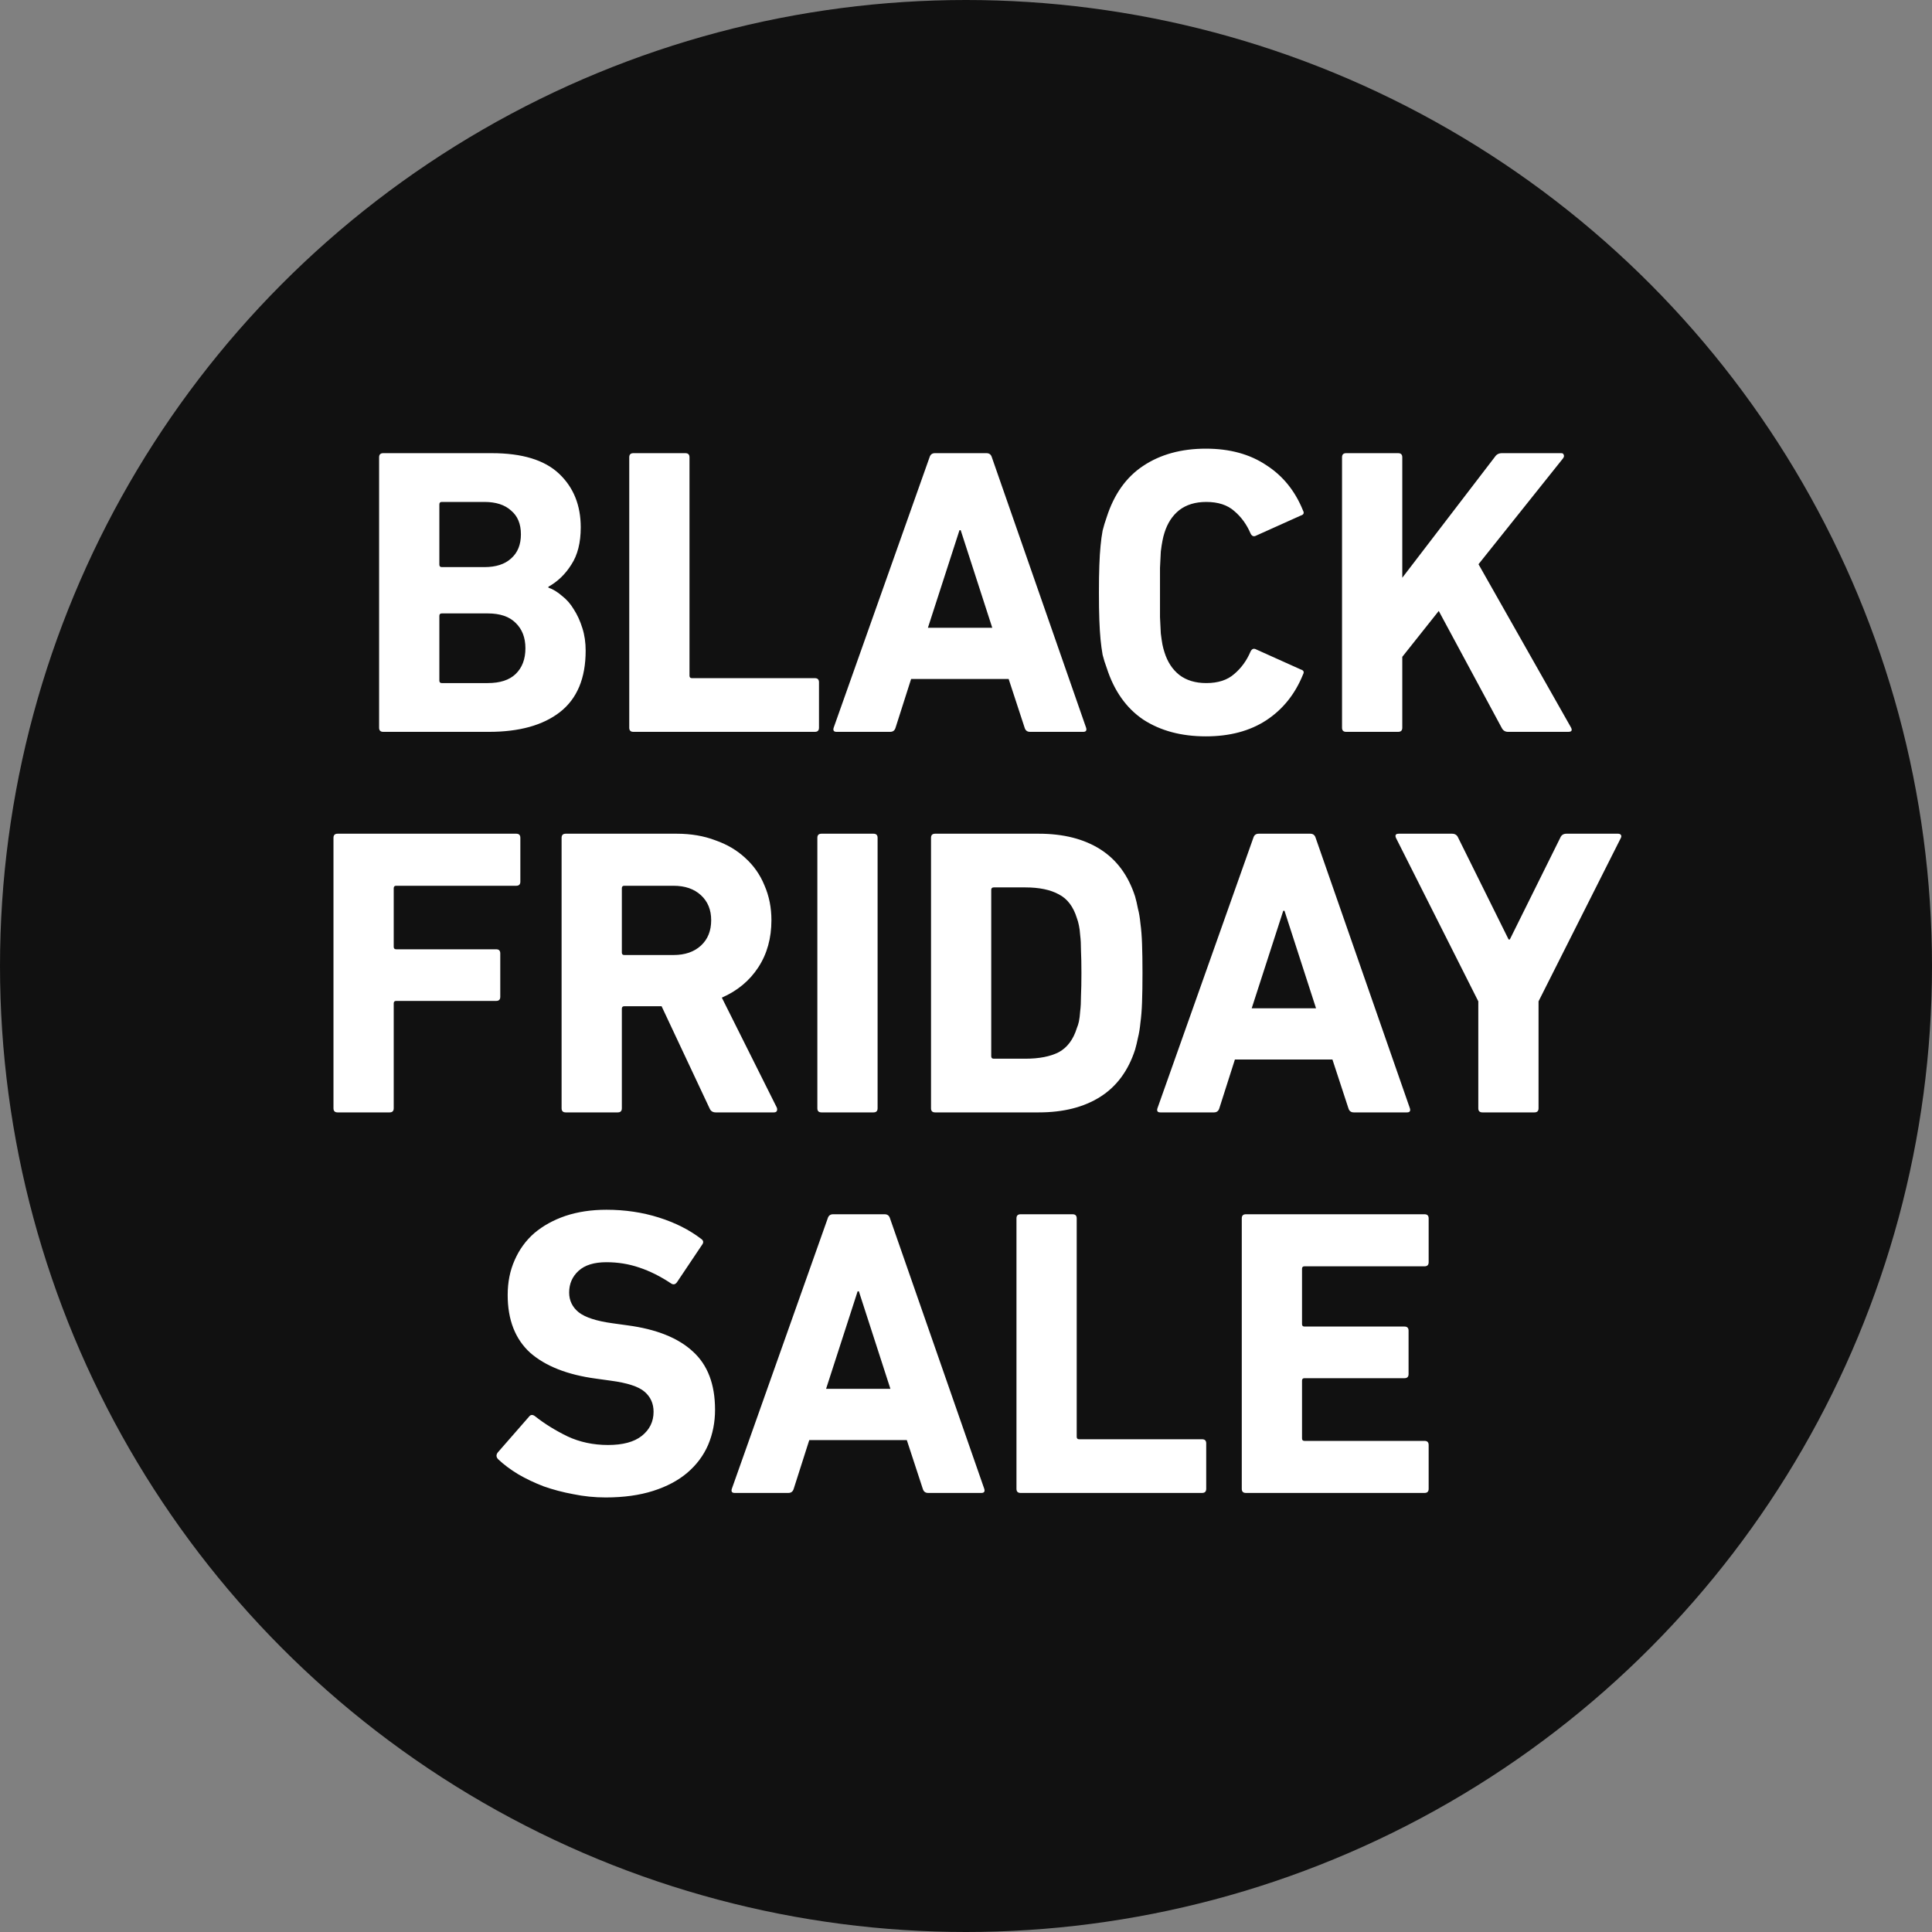
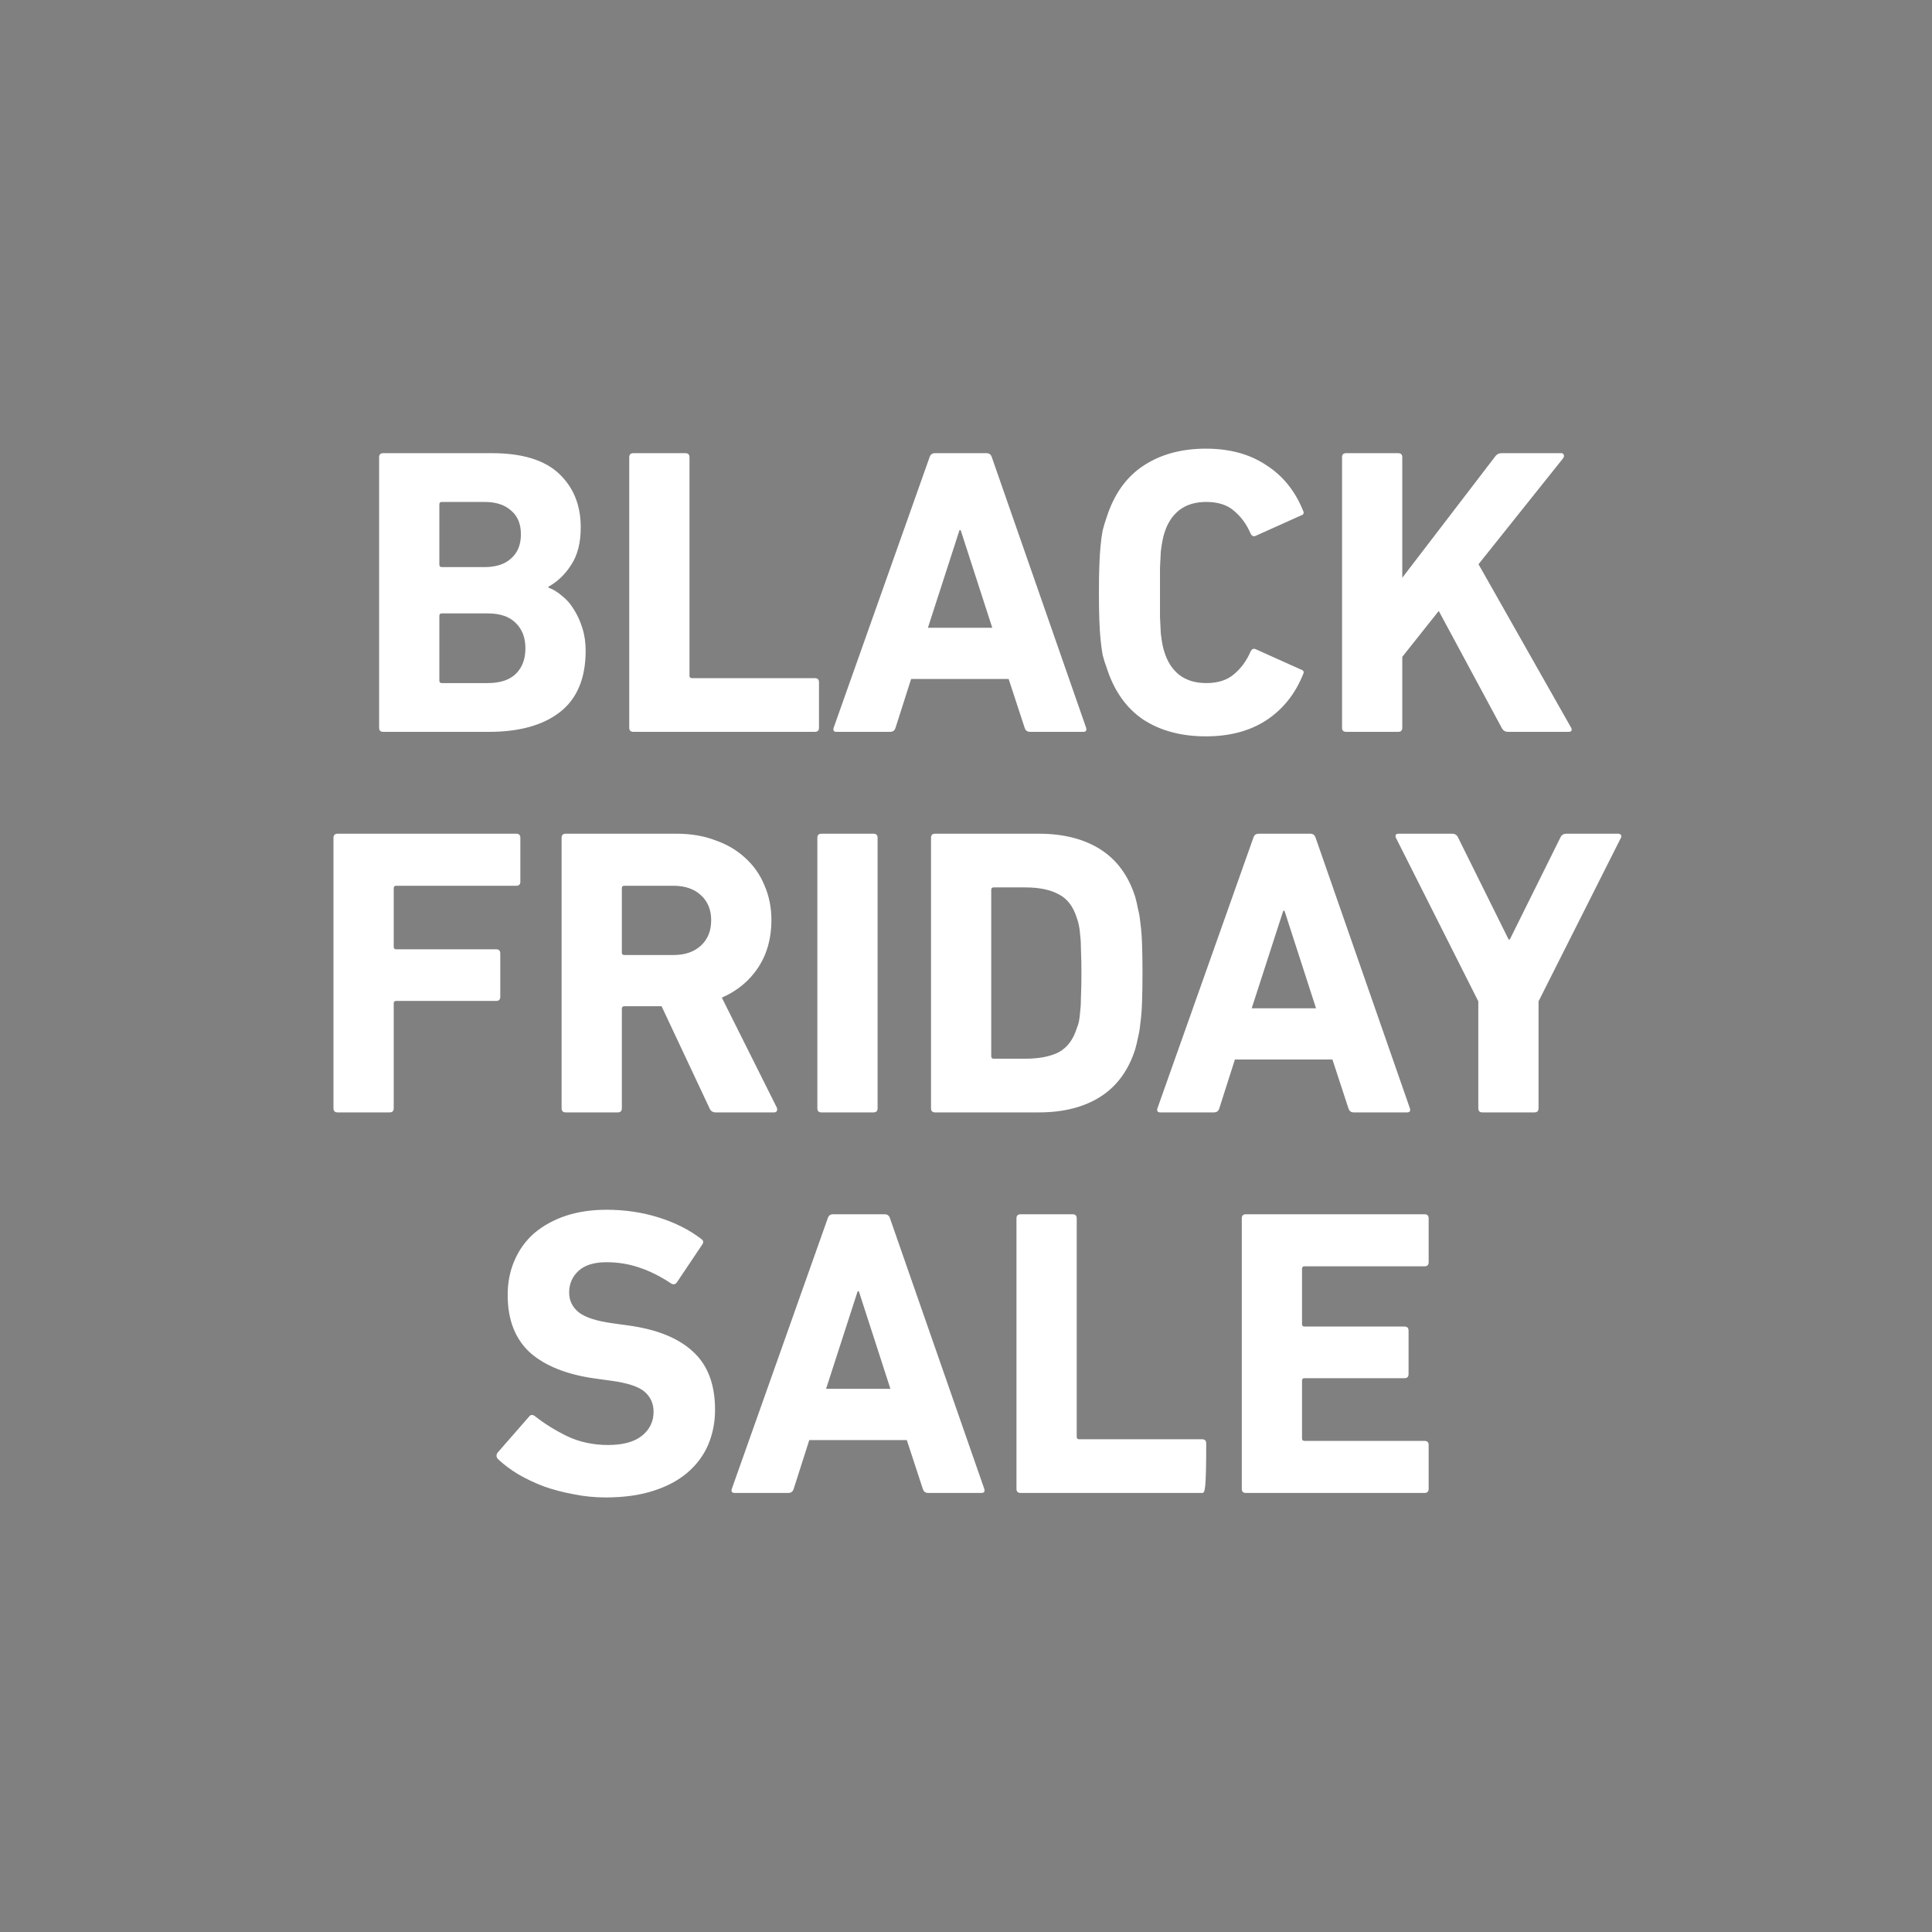
<svg xmlns="http://www.w3.org/2000/svg" width="66" height="66" viewBox="0 0 66 66" fill="none">
  <rect x="0" y="0" width="66" height="66" fill="#808080" stroke="none" />
-   <circle cx="33" cy="33" r="33" fill="#111111" />
-   <path d="M15.009 23.251C15.009 23.307 15.037 23.335 15.093 23.335H16.661C17.081 23.335 17.398 23.232 17.613 23.027C17.837 22.812 17.949 22.518 17.949 22.145C17.949 21.781 17.837 21.492 17.613 21.277C17.398 21.062 17.081 20.955 16.661 20.955H15.093C15.037 20.955 15.009 20.983 15.009 21.039V23.251ZM16.549 19.373C16.941 19.373 17.244 19.275 17.459 19.079C17.683 18.883 17.795 18.608 17.795 18.253C17.795 17.898 17.683 17.628 17.459 17.441C17.244 17.245 16.941 17.147 16.549 17.147H15.093C15.037 17.147 15.009 17.175 15.009 17.231V19.289C15.009 19.345 15.037 19.373 15.093 19.373H16.549ZM12.951 15.621C12.951 15.528 12.998 15.481 13.091 15.481H16.801C17.837 15.481 18.602 15.714 19.097 16.181C19.592 16.648 19.839 17.259 19.839 18.015C19.839 18.538 19.732 18.962 19.517 19.289C19.312 19.616 19.05 19.868 18.733 20.045V20.073C18.892 20.129 19.046 20.222 19.195 20.353C19.354 20.474 19.489 20.628 19.601 20.815C19.722 21.002 19.82 21.216 19.895 21.459C19.97 21.692 20.007 21.949 20.007 22.229C20.007 23.172 19.713 23.872 19.125 24.329C18.546 24.777 17.739 25.001 16.703 25.001H13.091C12.998 25.001 12.951 24.954 12.951 24.861V15.621ZM21.496 15.621C21.496 15.528 21.543 15.481 21.636 15.481H23.414C23.507 15.481 23.554 15.528 23.554 15.621V23.083C23.554 23.139 23.582 23.167 23.638 23.167H27.838C27.931 23.167 27.978 23.214 27.978 23.307V24.861C27.978 24.954 27.931 25.001 27.838 25.001H21.636C21.543 25.001 21.496 24.954 21.496 24.861V15.621ZM33.897 21.445L32.819 18.113H32.777L31.699 21.445H33.897ZM31.755 15.621C31.783 15.528 31.844 15.481 31.937 15.481H33.701C33.794 15.481 33.855 15.528 33.883 15.621L37.103 24.861C37.131 24.954 37.099 25.001 37.005 25.001H35.185C35.092 25.001 35.031 24.954 35.003 24.861L34.457 23.195H31.125L30.593 24.861C30.565 24.954 30.505 25.001 30.411 25.001H28.577C28.484 25.001 28.451 24.954 28.479 24.861L31.755 15.621ZM37.807 22.817C37.751 22.668 37.704 22.518 37.667 22.369C37.639 22.21 37.615 22.038 37.597 21.851C37.578 21.655 37.564 21.431 37.555 21.179C37.545 20.918 37.541 20.605 37.541 20.241C37.541 19.877 37.545 19.569 37.555 19.317C37.564 19.056 37.578 18.832 37.597 18.645C37.615 18.449 37.639 18.276 37.667 18.127C37.704 17.978 37.751 17.824 37.807 17.665C38.059 16.881 38.474 16.298 39.053 15.915C39.641 15.523 40.355 15.327 41.195 15.327C42.007 15.327 42.693 15.514 43.253 15.887C43.822 16.251 44.242 16.769 44.513 17.441C44.559 17.525 44.536 17.581 44.443 17.609L42.917 18.295C42.833 18.342 42.767 18.318 42.721 18.225C42.59 17.917 42.404 17.66 42.161 17.455C41.928 17.25 41.61 17.147 41.209 17.147C40.836 17.147 40.528 17.24 40.285 17.427C40.051 17.614 39.883 17.87 39.781 18.197C39.753 18.281 39.73 18.374 39.711 18.477C39.692 18.57 39.673 18.692 39.655 18.841C39.645 18.99 39.636 19.177 39.627 19.401C39.627 19.625 39.627 19.905 39.627 20.241C39.627 20.577 39.627 20.857 39.627 21.081C39.636 21.305 39.645 21.492 39.655 21.641C39.673 21.79 39.692 21.916 39.711 22.019C39.73 22.112 39.753 22.201 39.781 22.285C39.883 22.612 40.051 22.868 40.285 23.055C40.528 23.242 40.836 23.335 41.209 23.335C41.61 23.335 41.928 23.232 42.161 23.027C42.404 22.822 42.59 22.565 42.721 22.257C42.767 22.164 42.833 22.14 42.917 22.187L44.443 22.873C44.536 22.901 44.559 22.957 44.513 23.041C44.242 23.713 43.822 24.236 43.253 24.609C42.693 24.973 42.007 25.155 41.195 25.155C40.355 25.155 39.641 24.964 39.053 24.581C38.474 24.189 38.059 23.601 37.807 22.817ZM45.846 15.621C45.846 15.528 45.892 15.481 45.986 15.481H47.764C47.857 15.481 47.904 15.528 47.904 15.621V19.737L51.068 15.607C51.123 15.523 51.203 15.481 51.306 15.481H53.336C53.382 15.481 53.41 15.5 53.419 15.537C53.438 15.574 53.429 15.616 53.392 15.663L50.508 19.275L53.657 24.833C53.723 24.945 53.695 25.001 53.574 25.001H51.516C51.422 25.001 51.352 24.959 51.306 24.875L49.15 20.871L47.904 22.439V24.861C47.904 24.954 47.857 25.001 47.764 25.001H45.986C45.892 25.001 45.846 24.954 45.846 24.861V15.621ZM11.392 28.621C11.392 28.528 11.439 28.481 11.532 28.481H17.636C17.73 28.481 17.776 28.528 17.776 28.621V30.119C17.776 30.212 17.73 30.259 17.636 30.259H13.534C13.478 30.259 13.45 30.287 13.45 30.343V32.345C13.45 32.401 13.478 32.429 13.534 32.429H16.95C17.044 32.429 17.09 32.476 17.09 32.569V34.053C17.09 34.146 17.044 34.193 16.95 34.193H13.534C13.478 34.193 13.45 34.221 13.45 34.277V37.861C13.45 37.954 13.404 38.001 13.31 38.001H11.532C11.439 38.001 11.392 37.954 11.392 37.861V28.621ZM23.007 32.625C23.399 32.625 23.712 32.518 23.945 32.303C24.179 32.088 24.295 31.799 24.295 31.435C24.295 31.08 24.179 30.796 23.945 30.581C23.712 30.366 23.399 30.259 23.007 30.259H21.327C21.271 30.259 21.243 30.287 21.243 30.343V32.541C21.243 32.597 21.271 32.625 21.327 32.625H23.007ZM24.449 38.001C24.347 38.001 24.277 37.954 24.239 37.861L22.601 34.375H21.327C21.271 34.375 21.243 34.403 21.243 34.459V37.861C21.243 37.954 21.197 38.001 21.103 38.001H19.325C19.232 38.001 19.185 37.954 19.185 37.861V28.621C19.185 28.528 19.232 28.481 19.325 28.481H23.119C23.605 28.481 24.043 28.556 24.435 28.705C24.837 28.845 25.177 29.046 25.457 29.307C25.747 29.568 25.966 29.881 26.115 30.245C26.274 30.609 26.353 31.006 26.353 31.435C26.353 32.051 26.204 32.588 25.905 33.045C25.607 33.502 25.191 33.848 24.659 34.081L26.535 37.833C26.554 37.88 26.554 37.922 26.535 37.959C26.517 37.987 26.484 38.001 26.437 38.001H24.449ZM27.922 28.621C27.922 28.528 27.968 28.481 28.062 28.481H29.84C29.933 28.481 29.98 28.528 29.98 28.621V37.861C29.98 37.954 29.933 38.001 29.84 38.001H28.062C27.968 38.001 27.922 37.954 27.922 37.861V28.621ZM33.862 36.083C33.862 36.139 33.891 36.167 33.947 36.167H35.025C35.501 36.167 35.883 36.092 36.172 35.943C36.462 35.784 36.667 35.509 36.788 35.117C36.816 35.052 36.84 34.977 36.858 34.893C36.877 34.8 36.891 34.683 36.901 34.543C36.919 34.403 36.928 34.23 36.928 34.025C36.938 33.81 36.943 33.549 36.943 33.241C36.943 32.933 36.938 32.676 36.928 32.471C36.928 32.266 36.919 32.093 36.901 31.953C36.891 31.813 36.877 31.701 36.858 31.617C36.84 31.524 36.816 31.44 36.788 31.365C36.667 30.973 36.462 30.702 36.172 30.553C35.883 30.394 35.501 30.315 35.025 30.315H33.947C33.891 30.315 33.862 30.343 33.862 30.399V36.083ZM31.805 28.621C31.805 28.528 31.851 28.481 31.945 28.481H35.486C36.327 28.481 37.026 28.658 37.587 29.013C38.147 29.368 38.543 29.904 38.776 30.623C38.814 30.754 38.846 30.894 38.874 31.043C38.912 31.183 38.94 31.351 38.959 31.547C38.986 31.743 39.005 31.976 39.014 32.247C39.024 32.518 39.029 32.849 39.029 33.241C39.029 33.633 39.024 33.964 39.014 34.235C39.005 34.506 38.986 34.739 38.959 34.935C38.94 35.131 38.912 35.304 38.874 35.453C38.846 35.593 38.814 35.728 38.776 35.859C38.543 36.578 38.147 37.114 37.587 37.469C37.026 37.824 36.327 38.001 35.486 38.001H31.945C31.851 38.001 31.805 37.954 31.805 37.861V28.621ZM44.958 34.445L43.88 31.113H43.838L42.76 34.445H44.958ZM42.816 28.621C42.844 28.528 42.904 28.481 42.998 28.481H44.762C44.855 28.481 44.916 28.528 44.944 28.621L48.164 37.861C48.192 37.954 48.159 38.001 48.066 38.001H46.246C46.152 38.001 46.092 37.954 46.064 37.861L45.518 36.195H42.186L41.654 37.861C41.626 37.954 41.565 38.001 41.472 38.001H39.638C39.544 38.001 39.512 37.954 39.54 37.861L42.816 28.621ZM50.641 38.001C50.547 38.001 50.501 37.954 50.501 37.861V34.207L47.687 28.621C47.649 28.528 47.682 28.481 47.785 28.481H49.605C49.707 28.481 49.777 28.528 49.815 28.621L51.536 32.093H51.578L53.3 28.621C53.338 28.528 53.408 28.481 53.511 28.481H55.275C55.321 28.481 55.354 28.495 55.373 28.523C55.391 28.551 55.391 28.584 55.373 28.621L52.559 34.207V37.861C52.559 37.954 52.512 38.001 52.419 38.001H50.641ZM20.689 51.155C20.316 51.155 19.947 51.118 19.583 51.043C19.229 50.978 18.893 50.889 18.575 50.777C18.258 50.656 17.964 50.516 17.693 50.357C17.432 50.198 17.208 50.03 17.021 49.853C16.947 49.778 16.942 49.699 17.007 49.615L18.071 48.397C18.127 48.322 18.197 48.318 18.281 48.383C18.599 48.635 18.967 48.864 19.387 49.069C19.807 49.265 20.269 49.363 20.773 49.363C21.277 49.363 21.66 49.26 21.921 49.055C22.192 48.84 22.327 48.565 22.327 48.229C22.327 47.949 22.225 47.72 22.019 47.543C21.814 47.366 21.427 47.24 20.857 47.165L20.353 47.095C19.383 46.964 18.636 46.67 18.113 46.213C17.6 45.746 17.343 45.088 17.343 44.239C17.343 43.8 17.423 43.404 17.581 43.049C17.74 42.685 17.964 42.377 18.253 42.125C18.552 41.873 18.907 41.677 19.317 41.537C19.737 41.397 20.204 41.327 20.717 41.327C21.352 41.327 21.949 41.416 22.509 41.593C23.069 41.77 23.55 42.013 23.951 42.321C24.035 42.377 24.045 42.447 23.979 42.531L23.125 43.805C23.069 43.88 23.004 43.894 22.929 43.847C22.565 43.604 22.201 43.422 21.837 43.301C21.483 43.18 21.109 43.119 20.717 43.119C20.297 43.119 19.98 43.217 19.765 43.413C19.551 43.609 19.443 43.856 19.443 44.155C19.443 44.426 19.551 44.65 19.765 44.827C19.989 45.004 20.377 45.13 20.927 45.205L21.431 45.275C22.421 45.406 23.167 45.704 23.671 46.171C24.175 46.628 24.427 47.291 24.427 48.159C24.427 48.588 24.348 48.99 24.189 49.363C24.031 49.727 23.793 50.044 23.475 50.315C23.167 50.576 22.78 50.782 22.313 50.931C21.847 51.08 21.305 51.155 20.689 51.155ZM30.418 47.445L29.34 44.113H29.298L28.22 47.445H30.418ZM28.276 41.621C28.304 41.528 28.364 41.481 28.458 41.481H30.222C30.315 41.481 30.376 41.528 30.404 41.621L33.624 50.861C33.652 50.954 33.619 51.001 33.526 51.001H31.706C31.612 51.001 31.552 50.954 31.524 50.861L30.978 49.195H27.646L27.114 50.861C27.086 50.954 27.025 51.001 26.932 51.001H25.098C25.004 51.001 24.972 50.954 25 50.861L28.276 41.621ZM34.724 41.621C34.724 41.528 34.77 41.481 34.864 41.481H36.642C36.735 41.481 36.782 41.528 36.782 41.621V49.083C36.782 49.139 36.809 49.167 36.865 49.167H41.066C41.159 49.167 41.206 49.214 41.206 49.307V50.861C41.206 50.954 41.159 51.001 41.066 51.001H34.864C34.77 51.001 34.724 50.954 34.724 50.861V41.621ZM42.421 41.621C42.421 41.528 42.467 41.481 42.561 41.481H48.665C48.758 41.481 48.805 41.528 48.805 41.621V43.119C48.805 43.212 48.758 43.259 48.665 43.259H44.563C44.507 43.259 44.479 43.287 44.479 43.343V45.233C44.479 45.289 44.507 45.317 44.563 45.317H47.979C48.072 45.317 48.119 45.364 48.119 45.457V46.941C48.119 47.034 48.072 47.081 47.979 47.081H44.563C44.507 47.081 44.479 47.109 44.479 47.165V49.139C44.479 49.195 44.507 49.223 44.563 49.223H48.665C48.758 49.223 48.805 49.27 48.805 49.363V50.861C48.805 50.954 48.758 51.001 48.665 51.001H42.561C42.467 51.001 42.421 50.954 42.421 50.861V41.621Z" fill="white" />
+   <path d="M15.009 23.251C15.009 23.307 15.037 23.335 15.093 23.335H16.661C17.081 23.335 17.398 23.232 17.613 23.027C17.837 22.812 17.949 22.518 17.949 22.145C17.949 21.781 17.837 21.492 17.613 21.277C17.398 21.062 17.081 20.955 16.661 20.955H15.093C15.037 20.955 15.009 20.983 15.009 21.039V23.251ZM16.549 19.373C16.941 19.373 17.244 19.275 17.459 19.079C17.683 18.883 17.795 18.608 17.795 18.253C17.795 17.898 17.683 17.628 17.459 17.441C17.244 17.245 16.941 17.147 16.549 17.147H15.093C15.037 17.147 15.009 17.175 15.009 17.231V19.289C15.009 19.345 15.037 19.373 15.093 19.373H16.549ZM12.951 15.621C12.951 15.528 12.998 15.481 13.091 15.481H16.801C17.837 15.481 18.602 15.714 19.097 16.181C19.592 16.648 19.839 17.259 19.839 18.015C19.839 18.538 19.732 18.962 19.517 19.289C19.312 19.616 19.05 19.868 18.733 20.045V20.073C18.892 20.129 19.046 20.222 19.195 20.353C19.354 20.474 19.489 20.628 19.601 20.815C19.722 21.002 19.82 21.216 19.895 21.459C19.97 21.692 20.007 21.949 20.007 22.229C20.007 23.172 19.713 23.872 19.125 24.329C18.546 24.777 17.739 25.001 16.703 25.001H13.091C12.998 25.001 12.951 24.954 12.951 24.861V15.621ZM21.496 15.621C21.496 15.528 21.543 15.481 21.636 15.481H23.414C23.507 15.481 23.554 15.528 23.554 15.621V23.083C23.554 23.139 23.582 23.167 23.638 23.167H27.838C27.931 23.167 27.978 23.214 27.978 23.307V24.861C27.978 24.954 27.931 25.001 27.838 25.001H21.636C21.543 25.001 21.496 24.954 21.496 24.861V15.621ZM33.897 21.445L32.819 18.113H32.777L31.699 21.445H33.897ZM31.755 15.621C31.783 15.528 31.844 15.481 31.937 15.481H33.701C33.794 15.481 33.855 15.528 33.883 15.621L37.103 24.861C37.131 24.954 37.099 25.001 37.005 25.001H35.185C35.092 25.001 35.031 24.954 35.003 24.861L34.457 23.195H31.125L30.593 24.861C30.565 24.954 30.505 25.001 30.411 25.001H28.577C28.484 25.001 28.451 24.954 28.479 24.861L31.755 15.621ZM37.807 22.817C37.751 22.668 37.704 22.518 37.667 22.369C37.639 22.21 37.615 22.038 37.597 21.851C37.578 21.655 37.564 21.431 37.555 21.179C37.545 20.918 37.541 20.605 37.541 20.241C37.541 19.877 37.545 19.569 37.555 19.317C37.564 19.056 37.578 18.832 37.597 18.645C37.615 18.449 37.639 18.276 37.667 18.127C37.704 17.978 37.751 17.824 37.807 17.665C38.059 16.881 38.474 16.298 39.053 15.915C39.641 15.523 40.355 15.327 41.195 15.327C42.007 15.327 42.693 15.514 43.253 15.887C43.822 16.251 44.242 16.769 44.513 17.441C44.559 17.525 44.536 17.581 44.443 17.609L42.917 18.295C42.833 18.342 42.767 18.318 42.721 18.225C42.59 17.917 42.404 17.66 42.161 17.455C41.928 17.25 41.61 17.147 41.209 17.147C40.836 17.147 40.528 17.24 40.285 17.427C40.051 17.614 39.883 17.87 39.781 18.197C39.753 18.281 39.73 18.374 39.711 18.477C39.692 18.57 39.673 18.692 39.655 18.841C39.645 18.99 39.636 19.177 39.627 19.401C39.627 19.625 39.627 19.905 39.627 20.241C39.627 20.577 39.627 20.857 39.627 21.081C39.636 21.305 39.645 21.492 39.655 21.641C39.673 21.79 39.692 21.916 39.711 22.019C39.73 22.112 39.753 22.201 39.781 22.285C39.883 22.612 40.051 22.868 40.285 23.055C40.528 23.242 40.836 23.335 41.209 23.335C41.61 23.335 41.928 23.232 42.161 23.027C42.404 22.822 42.59 22.565 42.721 22.257C42.767 22.164 42.833 22.14 42.917 22.187L44.443 22.873C44.536 22.901 44.559 22.957 44.513 23.041C44.242 23.713 43.822 24.236 43.253 24.609C42.693 24.973 42.007 25.155 41.195 25.155C40.355 25.155 39.641 24.964 39.053 24.581C38.474 24.189 38.059 23.601 37.807 22.817ZM45.846 15.621C45.846 15.528 45.892 15.481 45.986 15.481H47.764C47.857 15.481 47.904 15.528 47.904 15.621V19.737L51.068 15.607C51.123 15.523 51.203 15.481 51.306 15.481H53.336C53.382 15.481 53.41 15.5 53.419 15.537C53.438 15.574 53.429 15.616 53.392 15.663L50.508 19.275L53.657 24.833C53.723 24.945 53.695 25.001 53.574 25.001H51.516C51.422 25.001 51.352 24.959 51.306 24.875L49.15 20.871L47.904 22.439V24.861C47.904 24.954 47.857 25.001 47.764 25.001H45.986C45.892 25.001 45.846 24.954 45.846 24.861V15.621ZM11.392 28.621C11.392 28.528 11.439 28.481 11.532 28.481H17.636C17.73 28.481 17.776 28.528 17.776 28.621V30.119C17.776 30.212 17.73 30.259 17.636 30.259H13.534C13.478 30.259 13.45 30.287 13.45 30.343V32.345C13.45 32.401 13.478 32.429 13.534 32.429H16.95C17.044 32.429 17.09 32.476 17.09 32.569V34.053C17.09 34.146 17.044 34.193 16.95 34.193H13.534C13.478 34.193 13.45 34.221 13.45 34.277V37.861C13.45 37.954 13.404 38.001 13.31 38.001H11.532C11.439 38.001 11.392 37.954 11.392 37.861V28.621ZM23.007 32.625C23.399 32.625 23.712 32.518 23.945 32.303C24.179 32.088 24.295 31.799 24.295 31.435C24.295 31.08 24.179 30.796 23.945 30.581C23.712 30.366 23.399 30.259 23.007 30.259H21.327C21.271 30.259 21.243 30.287 21.243 30.343V32.541C21.243 32.597 21.271 32.625 21.327 32.625H23.007ZM24.449 38.001C24.347 38.001 24.277 37.954 24.239 37.861L22.601 34.375H21.327C21.271 34.375 21.243 34.403 21.243 34.459V37.861C21.243 37.954 21.197 38.001 21.103 38.001H19.325C19.232 38.001 19.185 37.954 19.185 37.861V28.621C19.185 28.528 19.232 28.481 19.325 28.481H23.119C23.605 28.481 24.043 28.556 24.435 28.705C24.837 28.845 25.177 29.046 25.457 29.307C25.747 29.568 25.966 29.881 26.115 30.245C26.274 30.609 26.353 31.006 26.353 31.435C26.353 32.051 26.204 32.588 25.905 33.045C25.607 33.502 25.191 33.848 24.659 34.081L26.535 37.833C26.554 37.88 26.554 37.922 26.535 37.959C26.517 37.987 26.484 38.001 26.437 38.001H24.449ZM27.922 28.621C27.922 28.528 27.968 28.481 28.062 28.481H29.84C29.933 28.481 29.98 28.528 29.98 28.621V37.861C29.98 37.954 29.933 38.001 29.84 38.001H28.062C27.968 38.001 27.922 37.954 27.922 37.861V28.621ZM33.862 36.083C33.862 36.139 33.891 36.167 33.947 36.167H35.025C35.501 36.167 35.883 36.092 36.172 35.943C36.462 35.784 36.667 35.509 36.788 35.117C36.816 35.052 36.84 34.977 36.858 34.893C36.877 34.8 36.891 34.683 36.901 34.543C36.919 34.403 36.928 34.23 36.928 34.025C36.938 33.81 36.943 33.549 36.943 33.241C36.943 32.933 36.938 32.676 36.928 32.471C36.928 32.266 36.919 32.093 36.901 31.953C36.891 31.813 36.877 31.701 36.858 31.617C36.84 31.524 36.816 31.44 36.788 31.365C36.667 30.973 36.462 30.702 36.172 30.553C35.883 30.394 35.501 30.315 35.025 30.315H33.947C33.891 30.315 33.862 30.343 33.862 30.399V36.083ZM31.805 28.621C31.805 28.528 31.851 28.481 31.945 28.481H35.486C36.327 28.481 37.026 28.658 37.587 29.013C38.147 29.368 38.543 29.904 38.776 30.623C38.814 30.754 38.846 30.894 38.874 31.043C38.912 31.183 38.94 31.351 38.959 31.547C38.986 31.743 39.005 31.976 39.014 32.247C39.024 32.518 39.029 32.849 39.029 33.241C39.029 33.633 39.024 33.964 39.014 34.235C39.005 34.506 38.986 34.739 38.959 34.935C38.94 35.131 38.912 35.304 38.874 35.453C38.846 35.593 38.814 35.728 38.776 35.859C38.543 36.578 38.147 37.114 37.587 37.469C37.026 37.824 36.327 38.001 35.486 38.001H31.945C31.851 38.001 31.805 37.954 31.805 37.861V28.621ZM44.958 34.445L43.88 31.113H43.838L42.76 34.445H44.958ZM42.816 28.621C42.844 28.528 42.904 28.481 42.998 28.481H44.762C44.855 28.481 44.916 28.528 44.944 28.621L48.164 37.861C48.192 37.954 48.159 38.001 48.066 38.001H46.246C46.152 38.001 46.092 37.954 46.064 37.861L45.518 36.195H42.186L41.654 37.861C41.626 37.954 41.565 38.001 41.472 38.001H39.638C39.544 38.001 39.512 37.954 39.54 37.861L42.816 28.621ZM50.641 38.001C50.547 38.001 50.501 37.954 50.501 37.861V34.207L47.687 28.621C47.649 28.528 47.682 28.481 47.785 28.481H49.605C49.707 28.481 49.777 28.528 49.815 28.621L51.536 32.093H51.578L53.3 28.621C53.338 28.528 53.408 28.481 53.511 28.481H55.275C55.321 28.481 55.354 28.495 55.373 28.523C55.391 28.551 55.391 28.584 55.373 28.621L52.559 34.207V37.861C52.559 37.954 52.512 38.001 52.419 38.001H50.641ZM20.689 51.155C20.316 51.155 19.947 51.118 19.583 51.043C19.229 50.978 18.893 50.889 18.575 50.777C18.258 50.656 17.964 50.516 17.693 50.357C17.432 50.198 17.208 50.03 17.021 49.853C16.947 49.778 16.942 49.699 17.007 49.615L18.071 48.397C18.127 48.322 18.197 48.318 18.281 48.383C18.599 48.635 18.967 48.864 19.387 49.069C19.807 49.265 20.269 49.363 20.773 49.363C21.277 49.363 21.66 49.26 21.921 49.055C22.192 48.84 22.327 48.565 22.327 48.229C22.327 47.949 22.225 47.72 22.019 47.543C21.814 47.366 21.427 47.24 20.857 47.165L20.353 47.095C19.383 46.964 18.636 46.67 18.113 46.213C17.6 45.746 17.343 45.088 17.343 44.239C17.343 43.8 17.423 43.404 17.581 43.049C17.74 42.685 17.964 42.377 18.253 42.125C18.552 41.873 18.907 41.677 19.317 41.537C19.737 41.397 20.204 41.327 20.717 41.327C21.352 41.327 21.949 41.416 22.509 41.593C23.069 41.77 23.55 42.013 23.951 42.321C24.035 42.377 24.045 42.447 23.979 42.531L23.125 43.805C23.069 43.88 23.004 43.894 22.929 43.847C22.565 43.604 22.201 43.422 21.837 43.301C21.483 43.18 21.109 43.119 20.717 43.119C20.297 43.119 19.98 43.217 19.765 43.413C19.551 43.609 19.443 43.856 19.443 44.155C19.443 44.426 19.551 44.65 19.765 44.827C19.989 45.004 20.377 45.13 20.927 45.205L21.431 45.275C22.421 45.406 23.167 45.704 23.671 46.171C24.175 46.628 24.427 47.291 24.427 48.159C24.427 48.588 24.348 48.99 24.189 49.363C24.031 49.727 23.793 50.044 23.475 50.315C23.167 50.576 22.78 50.782 22.313 50.931C21.847 51.08 21.305 51.155 20.689 51.155ZM30.418 47.445L29.34 44.113H29.298L28.22 47.445H30.418ZM28.276 41.621C28.304 41.528 28.364 41.481 28.458 41.481H30.222C30.315 41.481 30.376 41.528 30.404 41.621L33.624 50.861C33.652 50.954 33.619 51.001 33.526 51.001H31.706C31.612 51.001 31.552 50.954 31.524 50.861L30.978 49.195H27.646L27.114 50.861C27.086 50.954 27.025 51.001 26.932 51.001H25.098C25.004 51.001 24.972 50.954 25 50.861L28.276 41.621ZM34.724 41.621C34.724 41.528 34.77 41.481 34.864 41.481H36.642C36.735 41.481 36.782 41.528 36.782 41.621V49.083C36.782 49.139 36.809 49.167 36.865 49.167H41.066C41.159 49.167 41.206 49.214 41.206 49.307C41.206 50.954 41.159 51.001 41.066 51.001H34.864C34.77 51.001 34.724 50.954 34.724 50.861V41.621ZM42.421 41.621C42.421 41.528 42.467 41.481 42.561 41.481H48.665C48.758 41.481 48.805 41.528 48.805 41.621V43.119C48.805 43.212 48.758 43.259 48.665 43.259H44.563C44.507 43.259 44.479 43.287 44.479 43.343V45.233C44.479 45.289 44.507 45.317 44.563 45.317H47.979C48.072 45.317 48.119 45.364 48.119 45.457V46.941C48.119 47.034 48.072 47.081 47.979 47.081H44.563C44.507 47.081 44.479 47.109 44.479 47.165V49.139C44.479 49.195 44.507 49.223 44.563 49.223H48.665C48.758 49.223 48.805 49.27 48.805 49.363V50.861C48.805 50.954 48.758 51.001 48.665 51.001H42.561C42.467 51.001 42.421 50.954 42.421 50.861V41.621Z" fill="white" />
</svg>